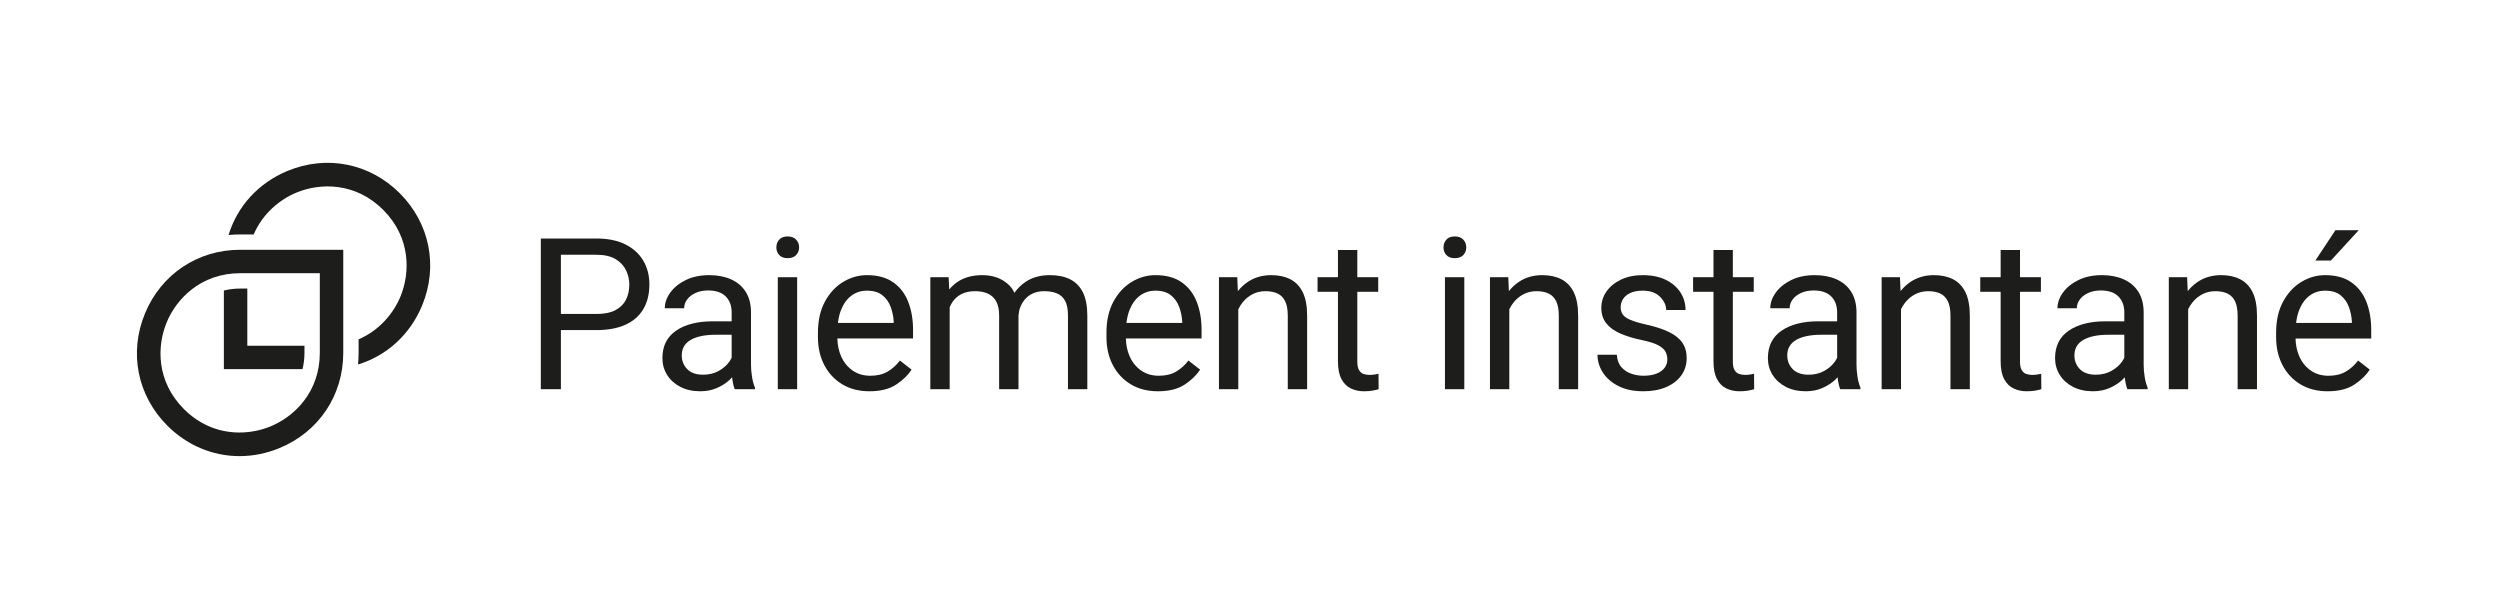
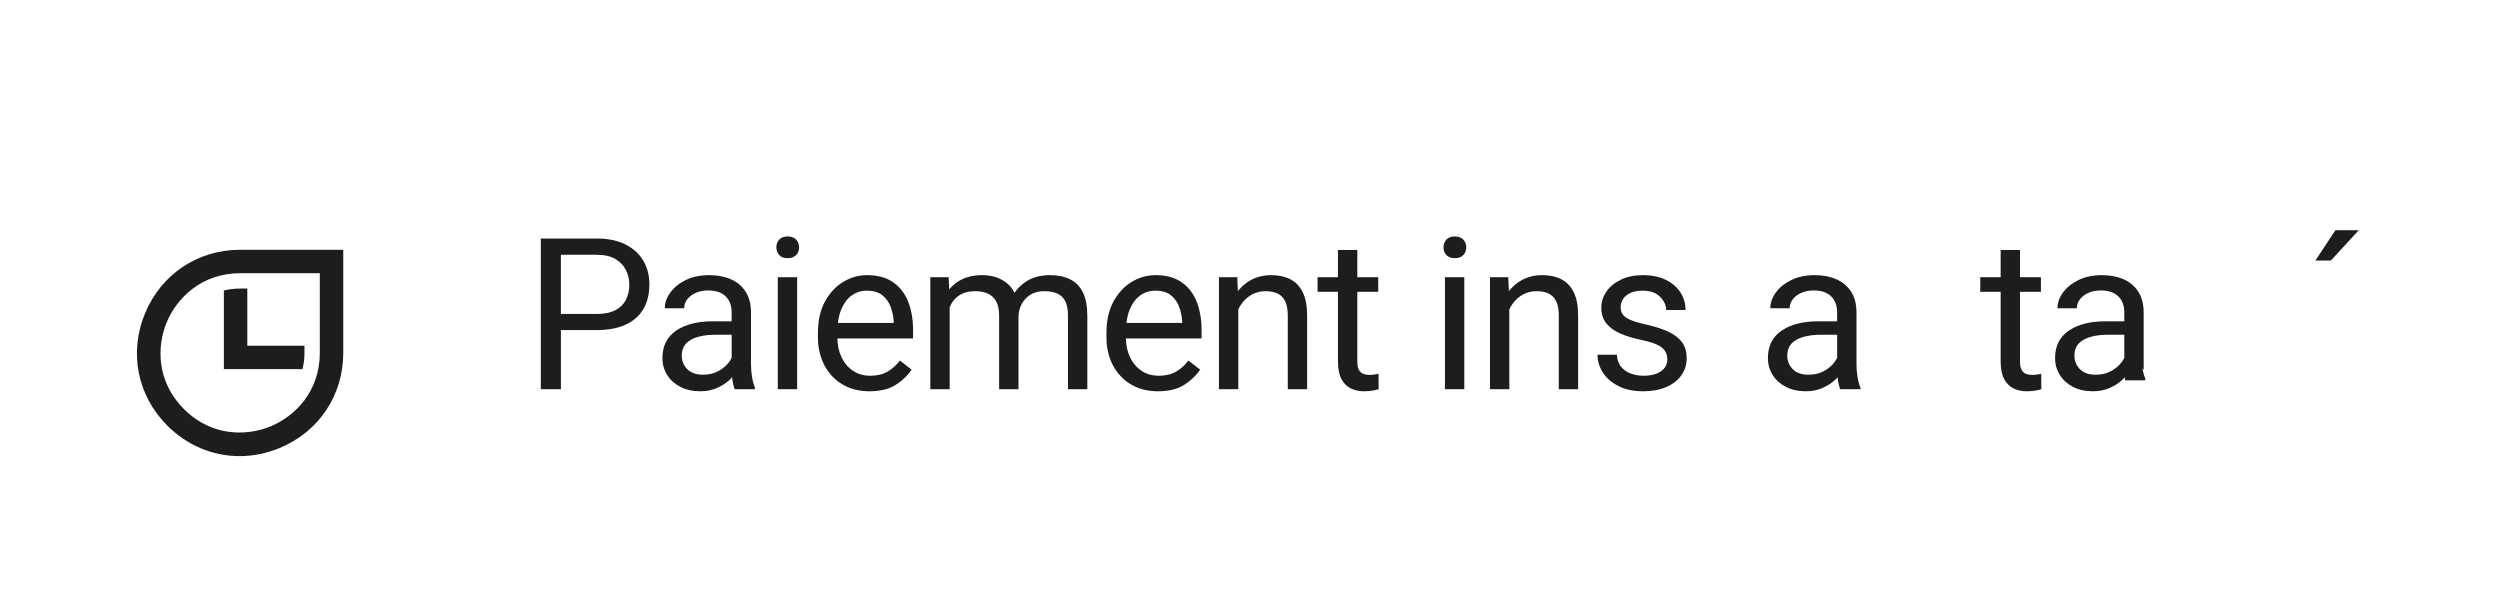
<svg xmlns="http://www.w3.org/2000/svg" version="1.1" x="0px" y="0px" viewBox="0 0 406.077 99.213" style="enable-background:new 0 0 406.077 99.213;" xml:space="preserve">
  <style type="text/css">
	.st0{fill:#2DB5B3;}
	.st1{fill:#010101;}
	.st2{fill:#FFFFFF;}
	.st3{fill:#1D1D1B;}
</style>
  <g id="Ebene_1">
    <g>
      <path class="st3" d="M101.58,39.699c-1.278-0.639-2.841-0.958-4.69-0.958h-9.044v24.476h3.261v-9.599h5.783    c1.849,0,3.413-0.288,4.69-0.866c1.278-0.577,2.247-1.421,2.908-2.53c0.661-1.109,0.992-2.449,0.992-4.018    c0-1.457-0.331-2.746-0.992-3.866C103.827,41.218,102.857,40.338,101.58,39.699z M101.672,48.693    c-0.364,0.717-0.936,1.28-1.715,1.69c-0.779,0.409-1.802,0.614-3.068,0.614h-5.783v-9.616h5.783    c1.266,0,2.289,0.23,3.068,0.689c0.779,0.46,1.35,1.059,1.715,1.799c0.364,0.74,0.546,1.53,0.546,2.37    C102.219,47.157,102.036,47.976,101.672,48.693z" />
      <path class="st3" d="M121.986,59.25v-8.473c0-1.356-0.289-2.485-0.866-3.387c-0.577-0.902-1.376-1.577-2.396-2.026    c-1.02-0.448-2.191-0.672-3.513-0.672c-1.468,0-2.743,0.266-3.824,0.798c-1.082,0.532-1.92,1.21-2.513,2.034    c-0.594,0.824-0.891,1.673-0.891,2.547h3.144c0-0.515,0.162-0.992,0.487-1.429    c0.325-0.437,0.782-0.79,1.37-1.059s1.269-0.403,2.042-0.403c1.255,0,2.205,0.322,2.849,0.967    c0.644,0.644,0.967,1.51,0.967,2.597v1.446h-3.059c-2.499,0-4.489,0.507-5.968,1.521    c-1.48,1.014-2.219,2.502-2.219,4.463c0,0.998,0.255,1.905,0.765,2.723c0.51,0.818,1.227,1.465,2.152,1.942    c0.925,0.476,2.003,0.714,3.236,0.714c0.986,0,1.874-0.171,2.665-0.513c0.79-0.342,1.474-0.773,2.051-1.294    c0.168-0.152,0.306-0.311,0.455-0.467c0.018,0.166,0.032,0.328,0.058,0.5c0.089,0.599,0.213,1.079,0.37,1.437    h3.278v-0.269c-0.213-0.493-0.373-1.082-0.479-1.765C122.039,60.5,121.986,59.855,121.986,59.25z     M118.456,58.762c-0.426,0.594-1.003,1.093-1.731,1.496c-0.729,0.403-1.569,0.605-2.522,0.605    c-1.132,0-1.992-0.303-2.58-0.908c-0.588-0.605-0.883-1.345-0.883-2.219c0-1.121,0.482-1.961,1.446-2.522    c0.964-0.56,2.331-0.841,4.102-0.841h2.555v3.731C118.738,58.322,118.615,58.54,118.456,58.762z" />
      <rect x="126.338" y="45.028" class="st3" width="3.144" height="18.189" />
      <path class="st3" d="M127.935,38.405c-0.605,0-1.062,0.174-1.37,0.521c-0.308,0.347-0.462,0.768-0.462,1.261    c0,0.482,0.154,0.894,0.462,1.236c0.308,0.342,0.765,0.513,1.37,0.513c0.605,0,1.067-0.171,1.387-0.513    c0.32-0.342,0.479-0.754,0.479-1.236c0-0.493-0.16-0.913-0.479-1.261    C129.003,38.579,128.541,38.405,127.935,38.405z" />
      <path class="st3" d="M145.089,45.86c-1.104-0.779-2.53-1.168-4.278-1.168c-1.356,0-2.643,0.367-3.858,1.101    c-1.216,0.734-2.202,1.799-2.959,3.194c-0.756,1.395-1.135,3.079-1.135,5.052v0.723    c0,1.704,0.345,3.217,1.034,4.539c0.689,1.322,1.658,2.362,2.908,3.118c1.249,0.756,2.72,1.135,4.413,1.135    c1.804,0,3.253-0.361,4.346-1.084c1.093-0.723,1.93-1.532,2.513-2.429l-1.899-1.479    c-0.572,0.751-1.239,1.351-2.001,1.799c-0.762,0.448-1.693,0.672-2.791,0.672c-1.121,0-2.085-0.283-2.892-0.849    c-0.807-0.566-1.424-1.322-1.849-2.269c-0.398-0.886-0.603-1.866-0.628-2.933h12.295v-1.395    c0-1.692-0.261-3.208-0.782-4.547C147.005,47.698,146.193,46.639,145.089,45.86z M145.164,52.458h-9.06    c0.097-0.789,0.262-1.504,0.512-2.127c0.409-1.014,0.975-1.788,1.698-2.32c0.723-0.532,1.555-0.798,2.497-0.798    c1.064,0,1.905,0.249,2.522,0.748c0.616,0.498,1.065,1.132,1.345,1.9c0.28,0.767,0.442,1.555,0.487,2.362    V52.458z" />
      <path class="st3" d="M173.842,45.381c-0.908-0.46-2.012-0.689-3.312-0.689c-1.546,0-2.858,0.361-3.934,1.084    c-0.73,0.49-1.33,1.091-1.82,1.785c-0.259-0.545-0.593-1.004-1.004-1.373    c-1.109-0.998-2.516-1.496-4.22-1.496c-1.625,0-2.984,0.378-4.077,1.135c-0.488,0.338-0.914,0.739-1.295,1.187    l-0.092-1.985h-2.976v18.189h3.144V49.907c0.119-0.271,0.247-0.535,0.403-0.777    c0.37-0.572,0.86-1.02,1.471-1.345c0.611-0.325,1.37-0.487,2.278-0.487c0.784,0,1.468,0.132,2.051,0.395    c0.583,0.263,1.034,0.683,1.353,1.261s0.479,1.342,0.479,2.295v11.969h3.144V51.282    c0.034-0.438,0.104-0.862,0.244-1.261c0.185-0.527,0.454-0.995,0.807-1.404c0.353-0.409,0.79-0.731,1.311-0.967    c0.521-0.235,1.123-0.353,1.807-0.353c0.784,0,1.465,0.115,2.042,0.345c0.577,0.23,1.026,0.63,1.345,1.202    c0.319,0.572,0.479,1.367,0.479,2.387v11.986h3.144V51.265c0-1.536-0.235-2.785-0.706-3.749    C175.439,46.552,174.749,45.841,173.842,45.381z" />
      <path class="st3" d="M191.953,45.86c-1.104-0.779-2.53-1.168-4.278-1.168c-1.356,0-2.642,0.367-3.858,1.101    c-1.216,0.734-2.202,1.799-2.959,3.194s-1.135,3.079-1.135,5.052v0.723c0,1.704,0.344,3.217,1.034,4.539    c0.689,1.322,1.659,2.362,2.908,3.118c1.249,0.756,2.72,1.135,4.413,1.135c1.804,0,3.253-0.361,4.346-1.084    c1.093-0.723,1.93-1.532,2.513-2.429l-1.9-1.479c-0.572,0.751-1.239,1.351-2.001,1.799    c-0.762,0.448-1.692,0.672-2.791,0.672c-1.121,0-2.084-0.283-2.891-0.849c-0.807-0.566-1.424-1.322-1.849-2.269    c-0.399-0.886-0.603-1.866-0.628-2.933h12.295v-1.395c0-1.692-0.261-3.208-0.782-4.547    S193.057,46.639,191.953,45.86z M192.029,52.458h-9.061c0.097-0.789,0.261-1.504,0.512-2.127    c0.409-1.014,0.975-1.788,1.698-2.32c0.723-0.532,1.555-0.798,2.496-0.798c1.064,0,1.905,0.249,2.522,0.748    c0.616,0.498,1.065,1.132,1.345,1.9c0.28,0.767,0.442,1.555,0.487,2.362V52.458z" />
      <path class="st3" d="M209.586,45.356c-0.869-0.443-1.903-0.664-3.102-0.664c-1.468,0-2.754,0.378-3.858,1.135    c-0.591,0.405-1.107,0.895-1.558,1.458l-0.098-2.256h-2.976v18.189h3.144V50.233    c0.197-0.393,0.419-0.766,0.689-1.103c0.459-0.572,1.003-1.02,1.631-1.345    c0.627-0.325,1.328-0.487,2.101-0.487c0.784,0,1.446,0.132,1.984,0.395c0.538,0.263,0.944,0.687,1.219,1.269    c0.274,0.583,0.412,1.351,0.412,2.303v11.952h3.144V51.298c0-1.591-0.238-2.869-0.714-3.833    C211.127,46.502,210.454,45.799,209.586,45.356z" />
      <path class="st3" d="M223.285,60.83c-0.286,0.045-0.558,0.067-0.815,0.067c-0.348,0-0.672-0.05-0.975-0.151    c-0.303-0.101-0.55-0.308-0.74-0.622c-0.191-0.314-0.286-0.784-0.286-1.412V47.398h3.396v-2.37h-3.396v-4.421    h-3.144v4.421h-3.312v2.37h3.312v11.297c0,1.21,0.19,2.171,0.572,2.883s0.891,1.219,1.53,1.521    c0.639,0.303,1.339,0.454,2.101,0.454c0.56,0,1.039-0.037,1.438-0.109c0.398-0.073,0.72-0.149,0.967-0.227    l-0.017-2.505C223.781,60.746,223.571,60.785,223.285,60.83z" />
      <rect x="234.704" y="45.028" class="st3" width="3.144" height="18.189" />
      <path class="st3" d="M236.301,38.405c-0.605,0-1.062,0.174-1.37,0.521c-0.308,0.347-0.462,0.768-0.462,1.261    c0,0.482,0.154,0.894,0.462,1.236c0.308,0.342,0.765,0.513,1.37,0.513s1.067-0.171,1.387-0.513    c0.32-0.342,0.479-0.754,0.479-1.236c0-0.493-0.16-0.913-0.479-1.261    C237.369,38.579,236.906,38.405,236.301,38.405z" />
      <path class="st3" d="M253.606,45.356c-0.869-0.443-1.903-0.664-3.102-0.664c-1.468,0-2.754,0.378-3.858,1.135    c-0.591,0.405-1.107,0.895-1.558,1.458l-0.098-2.256h-2.975v18.189h3.144V50.233    c0.197-0.393,0.419-0.766,0.689-1.103c0.459-0.572,1.003-1.02,1.631-1.345    c0.627-0.325,1.328-0.487,2.101-0.487c0.784,0,1.446,0.132,1.984,0.395c0.538,0.263,0.944,0.687,1.219,1.269    c0.274,0.583,0.412,1.351,0.412,2.303v11.952h3.144V51.298c0-1.591-0.238-2.869-0.714-3.833    C255.147,46.502,254.474,45.799,253.606,45.356z" />
      <path class="st3" d="M271.113,53.938c-0.964-0.471-2.191-0.874-3.682-1.21c-1.143-0.258-2.015-0.515-2.614-0.773    c-0.6-0.258-1.012-0.552-1.236-0.883c-0.224-0.331-0.336-0.72-0.336-1.168c0-0.448,0.12-0.877,0.362-1.286    c0.24-0.409,0.627-0.745,1.16-1.009c0.532-0.263,1.224-0.395,2.076-0.395c1.221,0,2.16,0.336,2.816,1.009    c0.655,0.672,0.983,1.384,0.983,2.135h3.144c0-1.042-0.275-1.992-0.824-2.849    c-0.549-0.857-1.342-1.541-2.379-2.051c-1.037-0.51-2.284-0.765-3.74-0.765c-1.356,0-2.542,0.244-3.555,0.731    c-1.014,0.487-1.799,1.132-2.353,1.933c-0.555,0.801-0.832,1.684-0.832,2.648c0,0.998,0.266,1.832,0.799,2.505    c0.532,0.672,1.289,1.224,2.269,1.656c0.98,0.431,2.143,0.787,3.488,1.067c1.199,0.246,2.095,0.529,2.69,0.849    c0.594,0.319,0.989,0.672,1.185,1.059c0.196,0.387,0.294,0.804,0.294,1.252c0,0.504-0.149,0.956-0.446,1.353    c-0.297,0.398-0.734,0.712-1.311,0.941c-0.577,0.23-1.292,0.345-2.144,0.345c-0.639,0-1.28-0.107-1.925-0.319    c-0.644-0.213-1.188-0.569-1.63-1.067c-0.443-0.499-0.692-1.174-0.748-2.026H259.48    c0,1.009,0.286,1.964,0.857,2.866s1.412,1.639,2.522,2.211c1.11,0.572,2.466,0.857,4.068,0.857    c1.423,0,2.662-0.227,3.715-0.681c1.053-0.454,1.871-1.087,2.454-1.9c0.583-0.813,0.874-1.746,0.874-2.799    c0-0.986-0.235-1.821-0.706-2.505C272.794,54.986,272.077,54.408,271.113,53.938z" />
-       <path class="st3" d="M284.283,60.83c-0.286,0.045-0.558,0.067-0.815,0.067c-0.348,0-0.672-0.05-0.975-0.151    c-0.302-0.101-0.549-0.308-0.74-0.622c-0.191-0.314-0.286-0.784-0.286-1.412V47.398h3.396v-2.37h-3.396v-4.421    h-3.144v4.421h-3.312v2.37h3.312v11.297c0,1.21,0.19,2.171,0.572,2.883c0.381,0.712,0.891,1.219,1.53,1.521    s1.339,0.454,2.101,0.454c0.56,0,1.039-0.037,1.437-0.109c0.398-0.073,0.72-0.149,0.967-0.227l-0.017-2.505    C284.778,60.746,284.568,60.785,284.283,60.83z" />
      <path class="st3" d="M301.553,59.25v-8.473c0-1.356-0.289-2.485-0.866-3.387c-0.577-0.902-1.376-1.577-2.396-2.026    c-1.02-0.448-2.191-0.672-3.513-0.672c-1.468,0-2.743,0.266-3.825,0.798c-1.081,0.532-1.919,1.21-2.513,2.034    c-0.594,0.824-0.891,1.673-0.891,2.547h3.144c0-0.515,0.162-0.992,0.487-1.429    c0.325-0.437,0.782-0.79,1.37-1.059s1.269-0.403,2.042-0.403c1.255,0,2.205,0.322,2.849,0.967    c0.644,0.644,0.967,1.51,0.967,2.597v1.446h-3.06c-2.499,0-4.488,0.507-5.968,1.521    c-1.479,1.014-2.219,2.502-2.219,4.463c0,0.998,0.255,1.905,0.765,2.723c0.51,0.818,1.227,1.465,2.152,1.942    c0.925,0.476,2.003,0.714,3.236,0.714c0.986,0,1.874-0.171,2.664-0.513c0.79-0.342,1.474-0.773,2.051-1.294    c0.168-0.152,0.306-0.311,0.455-0.467c0.018,0.166,0.032,0.328,0.058,0.5c0.089,0.599,0.213,1.079,0.37,1.437    h3.278v-0.269c-0.213-0.493-0.373-1.082-0.479-1.765C301.607,60.5,301.553,59.855,301.553,59.25z     M298.023,58.762c-0.426,0.594-1.003,1.093-1.731,1.496c-0.729,0.403-1.569,0.605-2.522,0.605    c-1.132,0-1.992-0.303-2.581-0.908c-0.588-0.605-0.882-1.345-0.882-2.219c0-1.121,0.482-1.961,1.446-2.522    c0.964-0.56,2.331-0.841,4.102-0.841h2.555v3.731C298.305,58.322,298.183,58.54,298.023,58.762z" />
-       <path class="st3" d="M317.228,45.356c-0.869-0.443-1.903-0.664-3.102-0.664c-1.468,0-2.754,0.378-3.858,1.135    c-0.591,0.405-1.107,0.895-1.558,1.458l-0.098-2.256h-2.976v18.189h3.144V50.233    c0.197-0.393,0.418-0.766,0.689-1.103c0.46-0.572,1.003-1.02,1.631-1.345c0.627-0.325,1.328-0.487,2.101-0.487    c0.784,0,1.446,0.132,1.984,0.395c0.538,0.263,0.944,0.687,1.219,1.269c0.274,0.583,0.412,1.351,0.412,2.303    v11.952h3.144V51.298c0-1.591-0.238-2.869-0.715-3.833C318.769,46.502,318.096,45.799,317.228,45.356z" />
      <path class="st3" d="M330.927,60.83c-0.286,0.045-0.558,0.067-0.815,0.067c-0.348,0-0.672-0.05-0.975-0.151    c-0.303-0.101-0.55-0.308-0.74-0.622c-0.191-0.314-0.286-0.784-0.286-1.412V47.398h3.396v-2.37h-3.396v-4.421    h-3.144v4.421h-3.312v2.37h3.312v11.297c0,1.21,0.19,2.171,0.572,2.883c0.381,0.712,0.891,1.219,1.53,1.521    s1.339,0.454,2.101,0.454c0.56,0,1.039-0.037,1.437-0.109c0.398-0.073,0.72-0.149,0.967-0.227l-0.017-2.505    C331.423,60.746,331.212,60.785,330.927,60.83z" />
-       <path class="st3" d="M348.198,59.25v-8.473c0-1.356-0.289-2.485-0.866-3.387c-0.577-0.902-1.376-1.577-2.396-2.026    c-1.02-0.448-2.191-0.672-3.513-0.672c-1.468,0-2.743,0.266-3.824,0.798c-1.082,0.532-1.92,1.21-2.513,2.034    c-0.594,0.824-0.891,1.673-0.891,2.547h3.144c0-0.515,0.162-0.992,0.487-1.429    c0.325-0.437,0.782-0.79,1.37-1.059s1.269-0.403,2.042-0.403c1.255,0,2.205,0.322,2.849,0.967    c0.644,0.644,0.967,1.51,0.967,2.597v1.446h-3.06c-2.499,0-4.488,0.507-5.968,1.521    c-1.479,1.014-2.219,2.502-2.219,4.463c0,0.998,0.255,1.905,0.765,2.723c0.51,0.818,1.227,1.465,2.152,1.942    c0.925,0.476,2.003,0.714,3.236,0.714c0.986,0,1.874-0.171,2.665-0.513c0.79-0.342,1.473-0.773,2.051-1.294    c0.168-0.152,0.306-0.311,0.455-0.467c0.018,0.166,0.032,0.328,0.058,0.5c0.089,0.599,0.213,1.079,0.37,1.437    h3.278v-0.269c-0.213-0.493-0.373-1.082-0.479-1.765C348.251,60.5,348.198,59.855,348.198,59.25z M344.668,58.762    c-0.426,0.594-1.003,1.093-1.732,1.496c-0.729,0.403-1.569,0.605-2.522,0.605c-1.132,0-1.992-0.303-2.581-0.908    c-0.588-0.605-0.883-1.345-0.883-2.219c0-1.121,0.482-1.961,1.446-2.522c0.964-0.56,2.331-0.841,4.102-0.841    h2.555v3.731C344.95,58.322,344.827,58.54,344.668,58.762z" />
-       <path class="st3" d="M363.872,45.356c-0.869-0.443-1.903-0.664-3.102-0.664c-1.468,0-2.754,0.378-3.858,1.135    c-0.591,0.405-1.107,0.895-1.558,1.458l-0.098-2.256h-2.976v18.189h3.144V50.233    c0.197-0.393,0.419-0.766,0.69-1.103c0.459-0.572,1.003-1.02,1.631-1.345c0.627-0.325,1.328-0.487,2.101-0.487    c0.784,0,1.446,0.132,1.984,0.395c0.538,0.263,0.944,0.687,1.219,1.269c0.274,0.583,0.412,1.351,0.412,2.303    v11.952h3.144V51.298c0-1.591-0.238-2.869-0.714-3.833C365.413,46.502,364.74,45.799,363.872,45.356z" />
+       <path class="st3" d="M348.198,59.25v-8.473c0-1.356-0.289-2.485-0.866-3.387c-0.577-0.902-1.376-1.577-2.396-2.026    c-1.02-0.448-2.191-0.672-3.513-0.672c-1.468,0-2.743,0.266-3.824,0.798c-1.082,0.532-1.92,1.21-2.513,2.034    c-0.594,0.824-0.891,1.673-0.891,2.547h3.144c0-0.515,0.162-0.992,0.487-1.429    c0.325-0.437,0.782-0.79,1.37-1.059s1.269-0.403,2.042-0.403c1.255,0,2.205,0.322,2.849,0.967    c0.644,0.644,0.967,1.51,0.967,2.597v1.446h-3.06c-2.499,0-4.488,0.507-5.968,1.521    c-1.479,1.014-2.219,2.502-2.219,4.463c0,0.998,0.255,1.905,0.765,2.723c0.51,0.818,1.227,1.465,2.152,1.942    c0.925,0.476,2.003,0.714,3.236,0.714c0.986,0,1.874-0.171,2.665-0.513c0.79-0.342,1.473-0.773,2.051-1.294    c0.168-0.152,0.306-0.311,0.455-0.467c0.018,0.166,0.032,0.328,0.058,0.5h3.278v-0.269c-0.213-0.493-0.373-1.082-0.479-1.765C348.251,60.5,348.198,59.855,348.198,59.25z M344.668,58.762    c-0.426,0.594-1.003,1.093-1.732,1.496c-0.729,0.403-1.569,0.605-2.522,0.605c-1.132,0-1.992-0.303-2.581-0.908    c-0.588-0.605-0.883-1.345-0.883-2.219c0-1.121,0.482-1.961,1.446-2.522c0.964-0.56,2.331-0.841,4.102-0.841    h2.555v3.731C344.95,58.322,344.827,58.54,344.668,58.762z" />
      <polygon class="st3" points="383.127,37.396 379.344,37.396 376.083,42.322 378.605,42.322   " />
-       <path class="st3" d="M385.161,53.585c0-1.692-0.261-3.208-0.782-4.547c-0.521-1.339-1.334-2.398-2.438-3.177    c-1.104-0.779-2.53-1.168-4.278-1.168c-1.356,0-2.642,0.367-3.858,1.101c-1.216,0.734-2.202,1.799-2.959,3.194    s-1.135,3.079-1.135,5.052v0.723c0,1.704,0.345,3.217,1.034,4.539c0.689,1.322,1.658,2.362,2.908,3.118    c1.249,0.756,2.72,1.135,4.413,1.135c1.804,0,3.253-0.361,4.346-1.084c1.093-0.723,1.93-1.532,2.513-2.429    l-1.899-1.479c-0.572,0.751-1.239,1.351-2.001,1.799c-0.762,0.448-1.693,0.672-2.791,0.672    c-1.121,0-2.085-0.283-2.892-0.849c-0.807-0.566-1.424-1.322-1.849-2.269c-0.398-0.886-0.603-1.866-0.628-2.933    h12.295V53.585z M382.017,52.458h-9.06c0.097-0.789,0.261-1.504,0.512-2.127    c0.409-1.014,0.975-1.788,1.698-2.32c0.723-0.532,1.555-0.798,2.496-0.798c1.065,0,1.905,0.249,2.522,0.748    c0.616,0.498,1.064,1.132,1.345,1.9c0.28,0.767,0.442,1.555,0.487,2.362V52.458z" />
    </g>
    <path class="st3" d="M51.947,57.307c0,6.369-4.123,10.346-7.981,11.943c-1.474,0.612-3.224,1.004-5.072,1.004   c-2.986,0-6.234-1.024-9.016-3.806c-4.504-4.503-4.401-10.231-2.802-14.089c1.598-3.858,5.575-7.981,11.943-7.981   h12.928V57.307z M23.555,50.902c-2.64,6.373-1.249,13.362,3.629,18.24c3.19,3.19,7.354,4.947,11.725,4.947   c2.212,0,4.404-0.444,6.515-1.318c6.373-2.64,10.333-8.565,10.333-15.463V40.57H39.018   C32.12,40.57,26.195,44.529,23.555,50.902" />
-     <path class="st3" d="M64.935,31.391c-4.878-4.878-11.867-6.267-18.24-3.628c-4.745,1.965-8.143,5.755-9.574,10.407   c0.625-0.059,1.257-0.091,1.898-0.091h2.19c1.462-3.416,4.262-5.686,6.944-6.796   c3.857-1.599,9.585-1.702,14.088,2.802c4.504,4.504,4.401,10.231,2.802,14.089   c-1.111,2.682-3.38,5.48-6.796,6.943v2.191c0,0.64-0.033,1.273-0.091,1.897   c4.652-1.431,8.442-4.829,10.407-9.574C71.203,43.258,69.813,36.269,64.935,31.391z" />
    <path class="st3" d="M39.018,46.871c-0.952,0-1.836,0.115-2.656,0.321v12.772h12.772   c0.205-0.819,0.321-1.704,0.321-2.656v-1.153h-9.284v-9.284H39.018z" />
  </g>
  <g id="Ebene_2">
</g>
</svg>